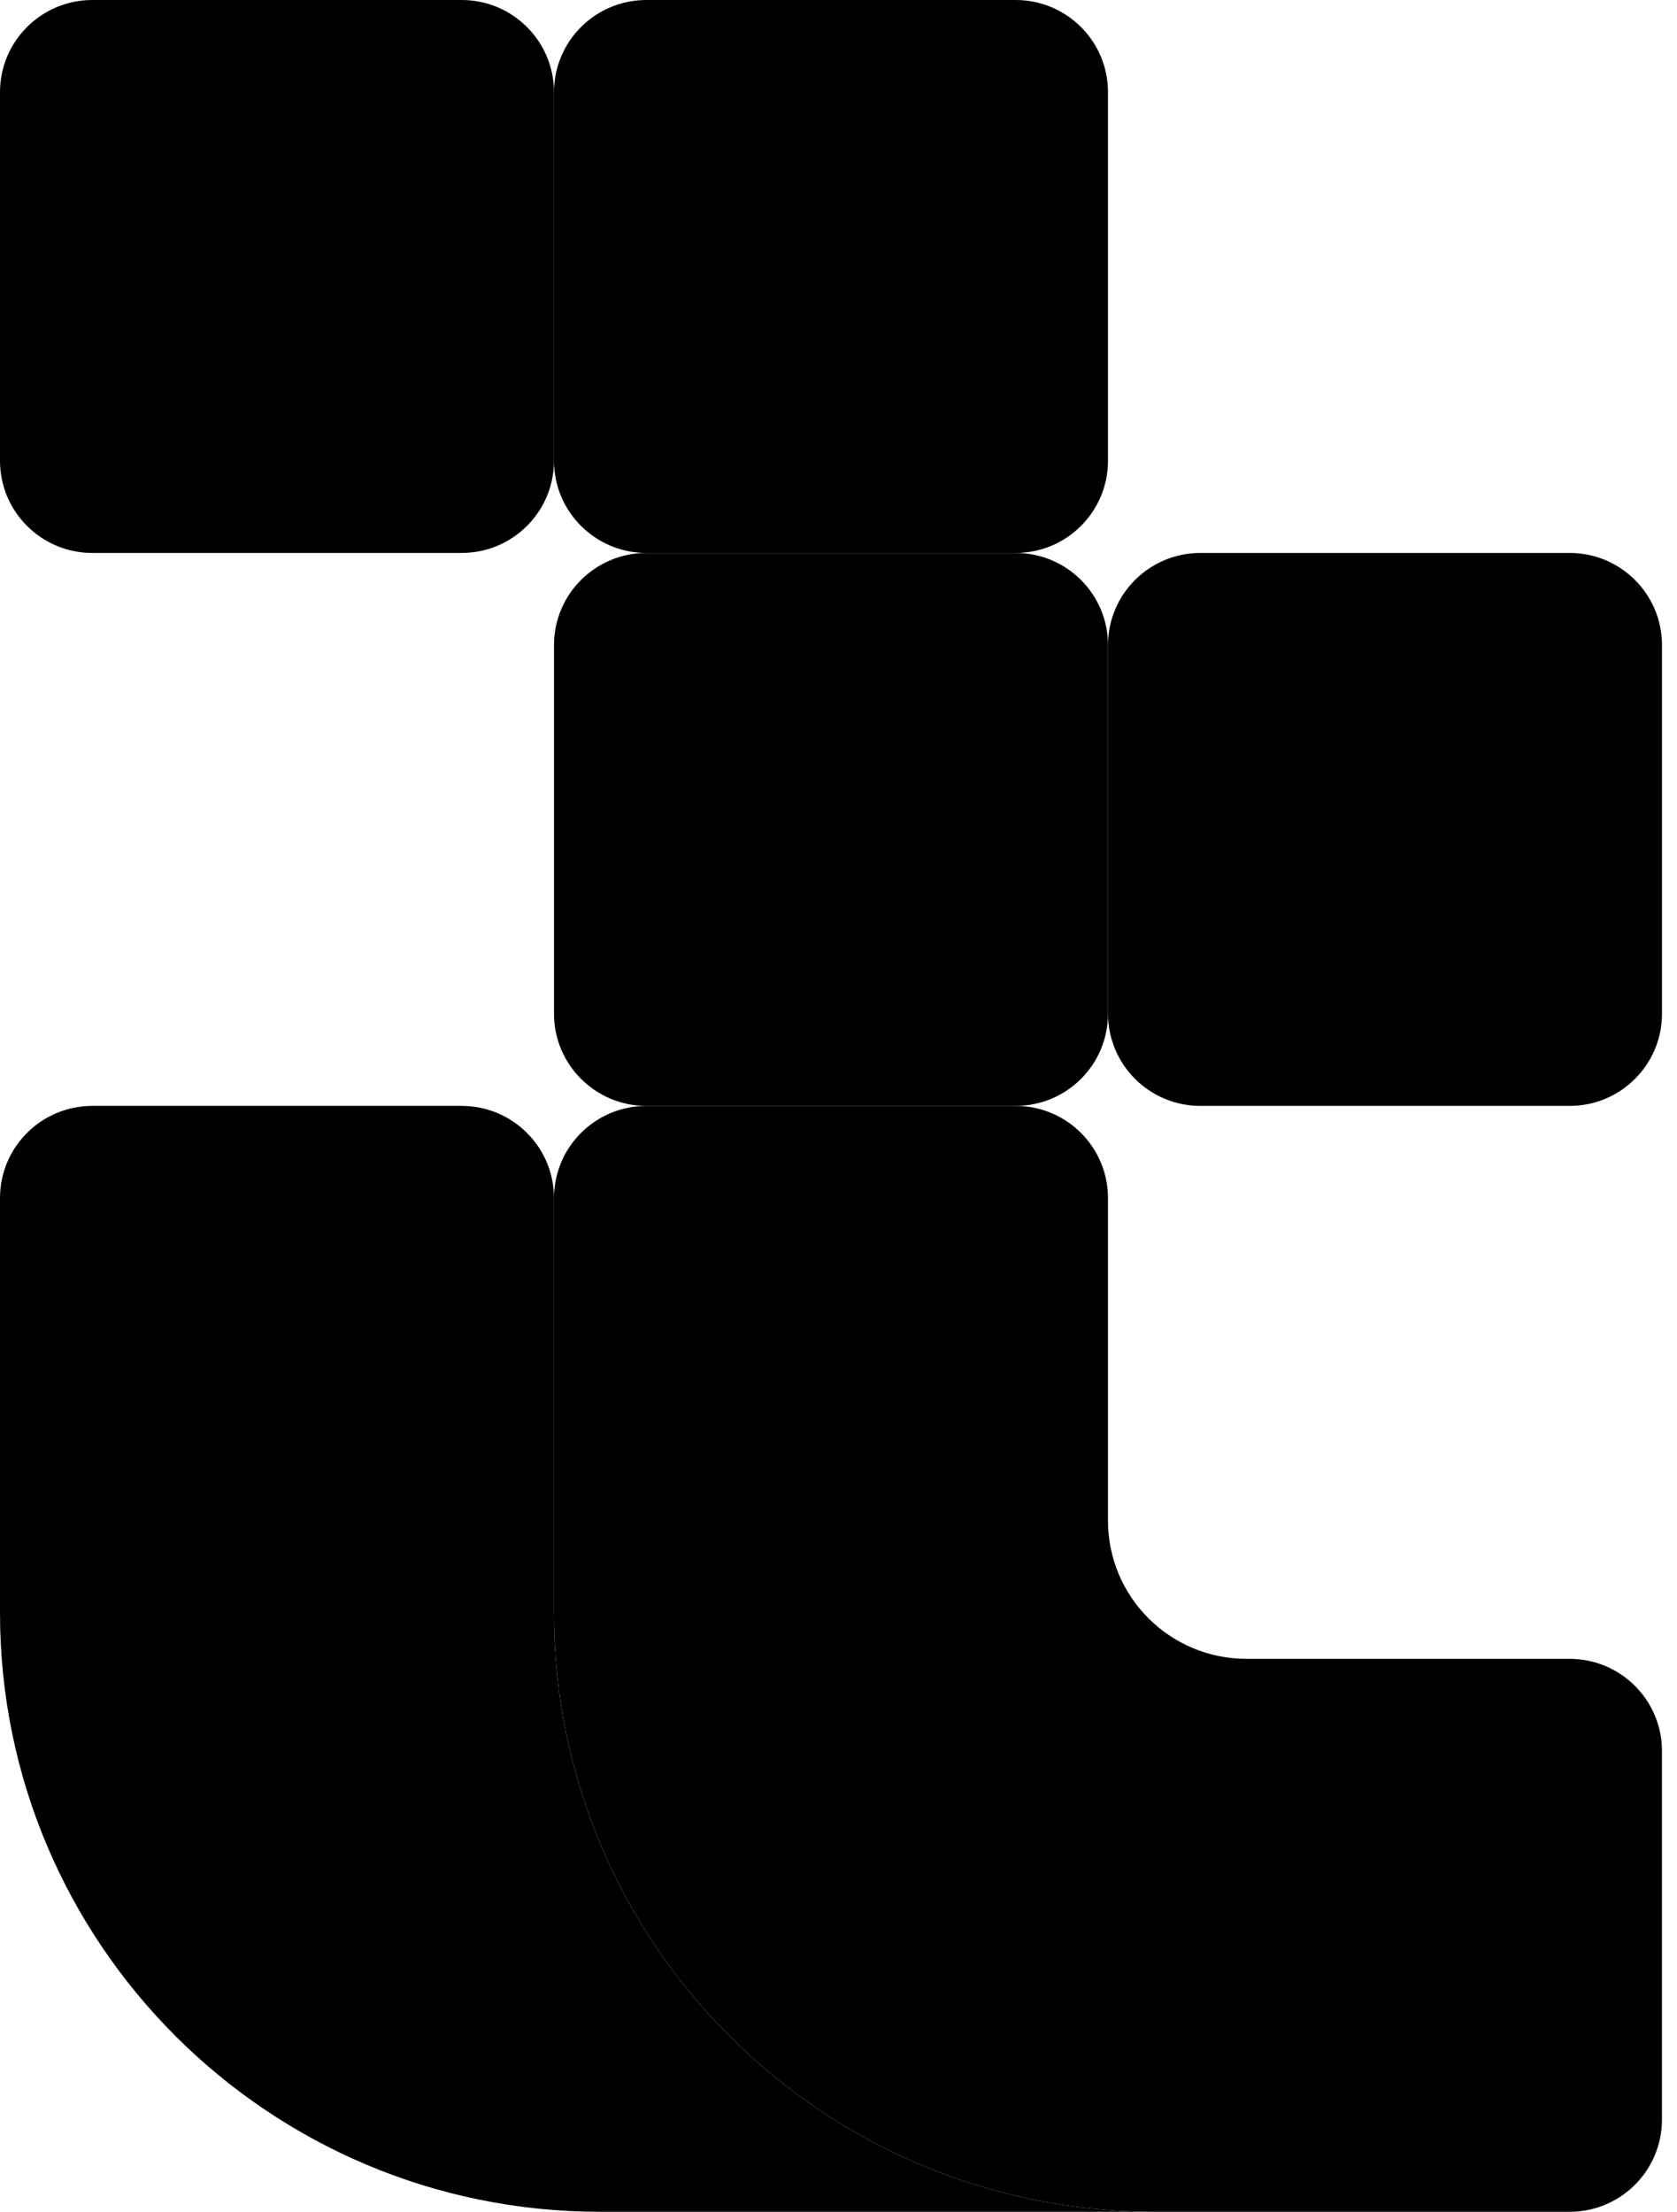
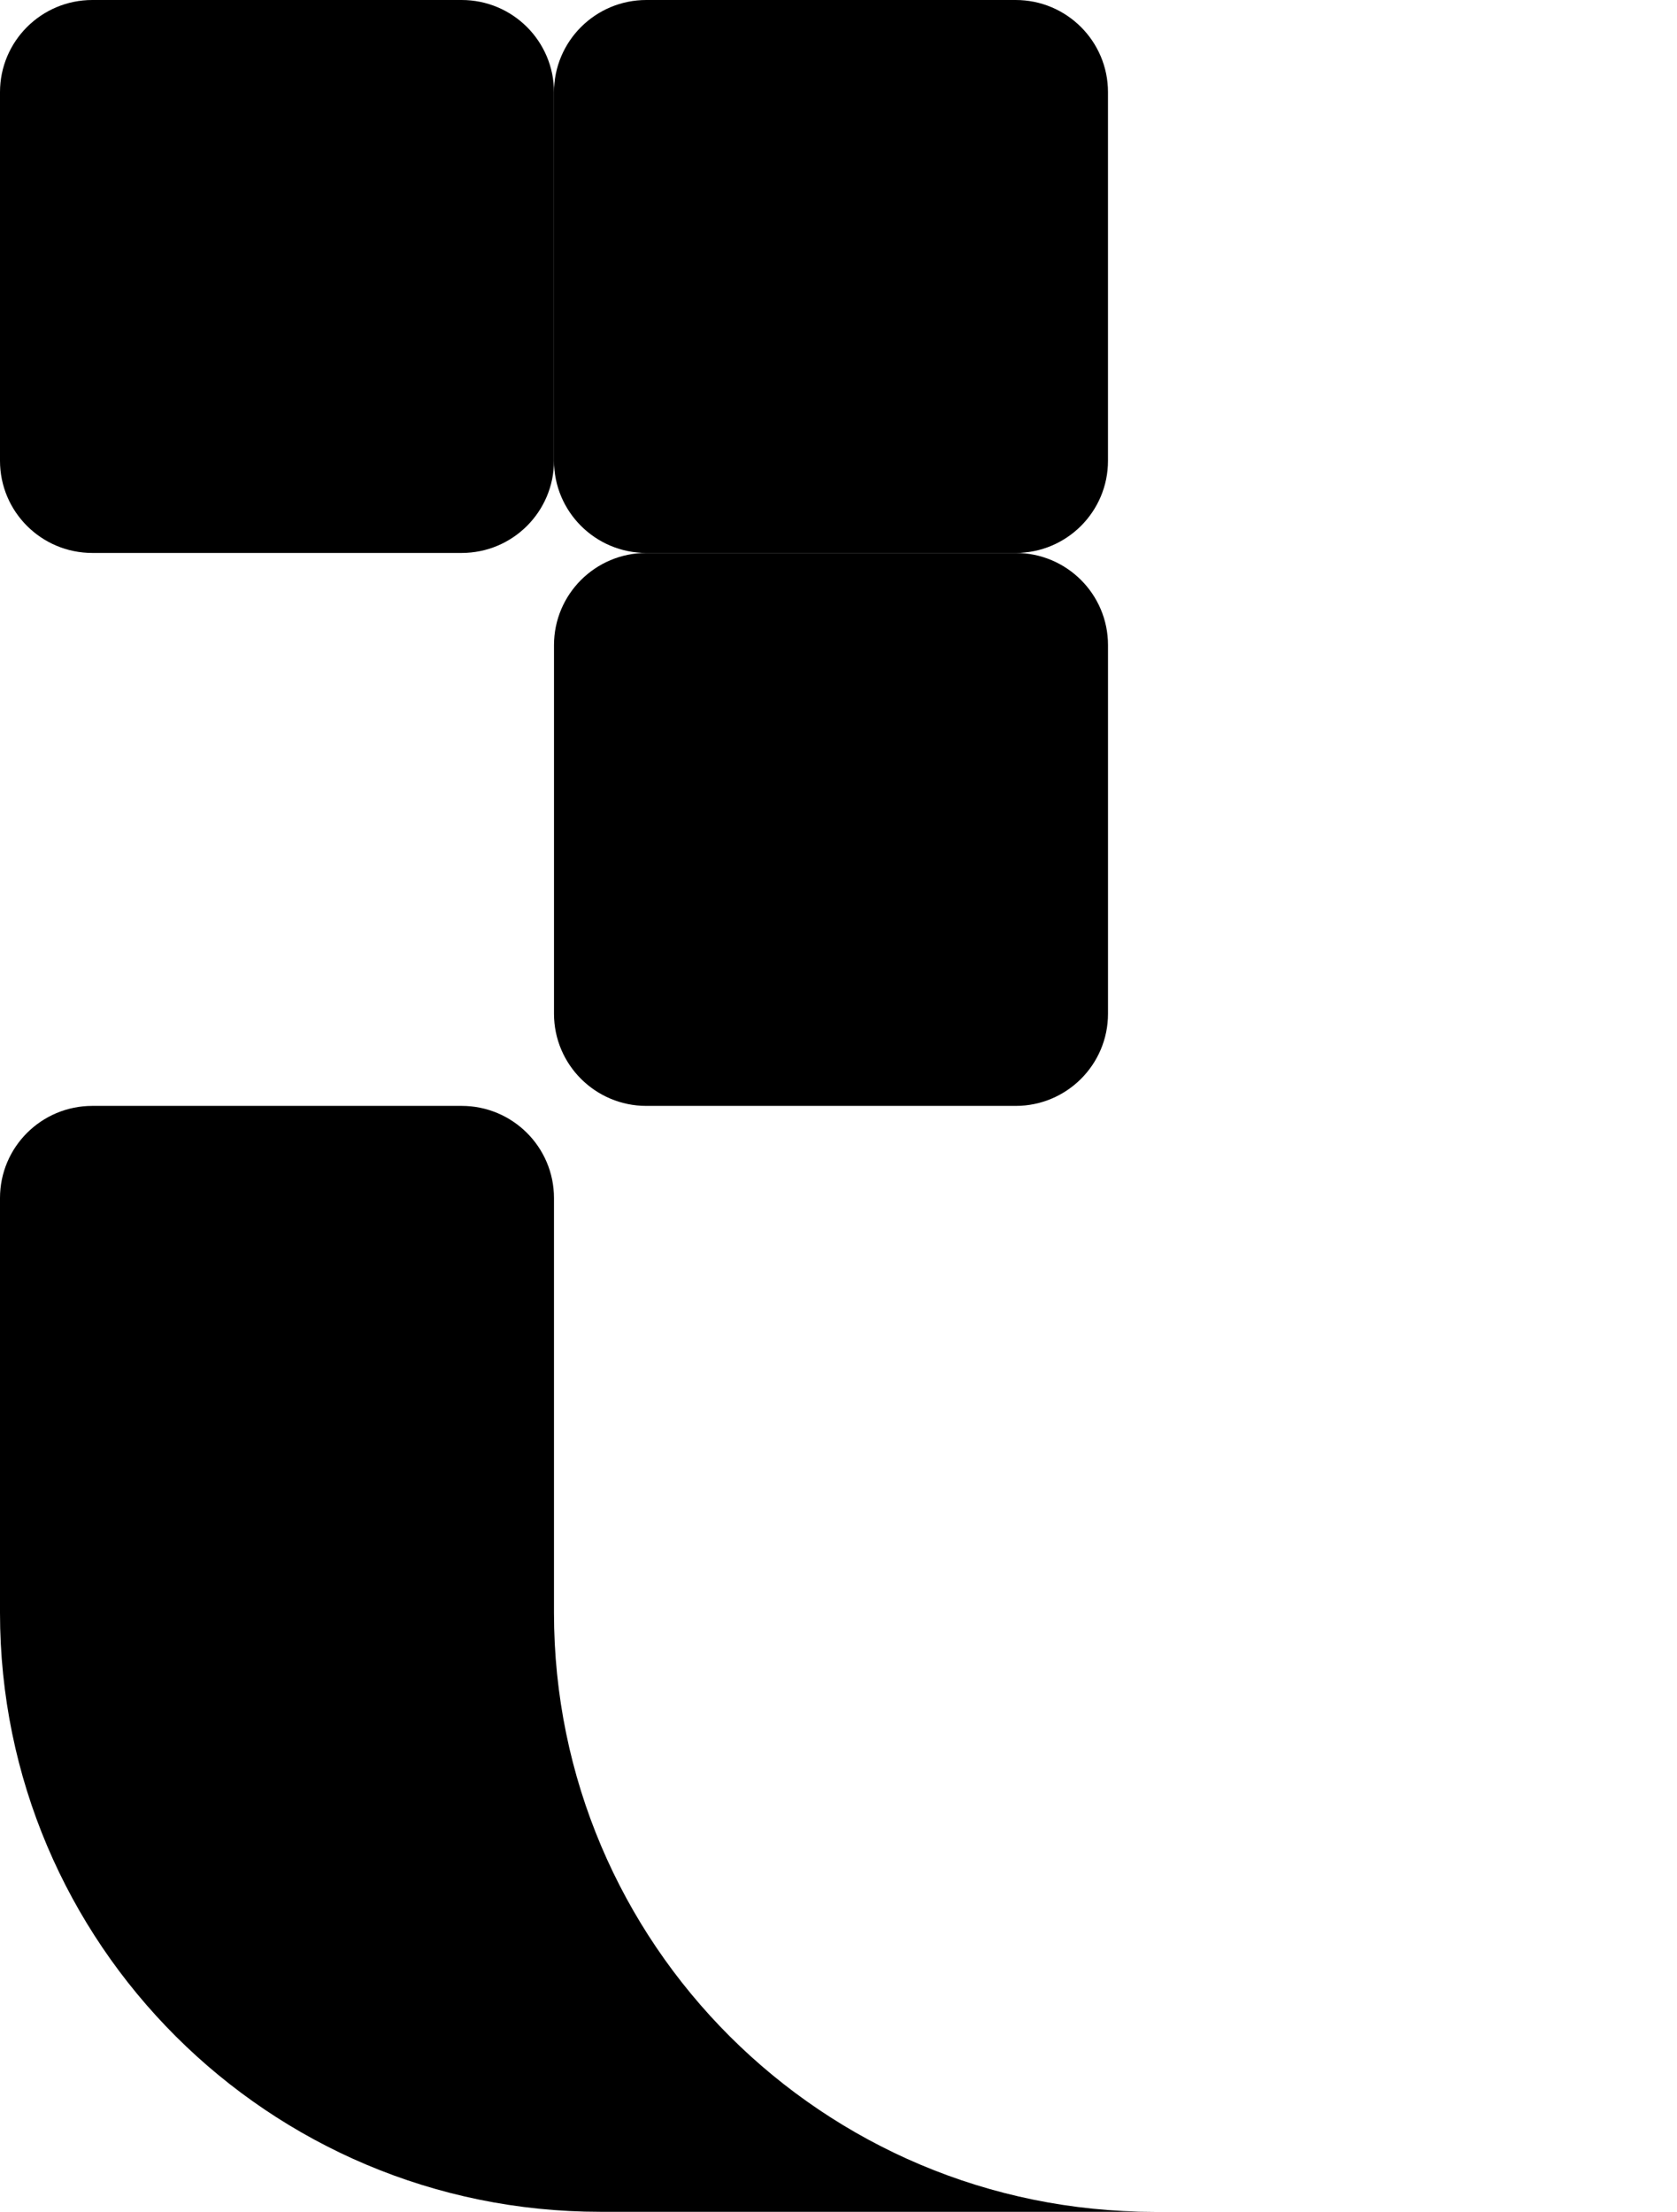
<svg xmlns="http://www.w3.org/2000/svg" width="91" height="120" viewBox="0 0 91 120" fill="none">
  <g clip-path="url(#clip0_5078_42046)">
    <path d="M30.062 5C30.062 2.239 32.306 0 35.073 0H55.113C57.88 0 60.123 2.239 60.123 5V25C60.123 27.761 57.88 30 55.113 30H35.073C32.306 30 30.062 27.761 30.062 25V5Z" fill="#7F7F7F" style="fill:#7F7F7F;fill:color(display-p3 0.498 0.498 0.498);fill-opacity:1;" />
-     <path d="M60.125 35C60.125 32.239 62.368 30 65.135 30H85.176C87.943 30 90.186 32.239 90.186 35V55C90.186 57.761 87.943 60 85.176 60H65.135C62.368 60 60.125 57.761 60.125 55V35Z" fill="#7F7F7F" style="fill:#7F7F7F;fill:color(display-p3 0.498 0.498 0.498);fill-opacity:1;" />
-     <path d="M55.113 60H35.073C32.306 60 30.062 62.239 30.062 65V87.5C30.062 105.449 44.643 120 62.629 120H85.174C87.941 120 90.184 117.761 90.184 115V95C90.184 92.239 87.941 90 85.174 90H67.639C63.488 90 60.123 86.642 60.123 82.5V65C60.123 62.239 57.88 60 55.113 60Z" fill="#7F7F7F" style="fill:#7F7F7F;fill:color(display-p3 0.498 0.498 0.498);fill-opacity:1;" />
    <path d="M30.062 35C30.062 32.239 32.306 30 35.073 30H55.114C57.881 30 60.124 32.239 60.124 35V55C60.124 57.761 57.881 60 55.114 60H35.073C32.306 60 30.062 57.761 30.062 55V35Z" fill="#EAEAEA" style="fill:#EAEAEA;fill:color(display-p3 0.918 0.918 0.918);fill-opacity:1;" />
    <path d="M0 5C0 2.239 2.243 0 5.01 0H25.051C27.818 0 30.061 2.239 30.061 5V25C30.061 27.761 27.818 30 25.051 30H5.01C2.243 30 0 27.761 0 25V5Z" fill="#EAEAEA" style="fill:#EAEAEA;fill:color(display-p3 0.918 0.918 0.918);fill-opacity:1;" />
    <path d="M5.01 60H25.051C27.818 60 30.061 62.239 30.061 65V87.5C30.061 105.449 44.642 120 62.627 120H32.566C14.58 120 0 105.449 0 87.5V65C0 62.239 2.243 60 5.01 60Z" fill="#EAEAEA" style="fill:#EAEAEA;fill:color(display-p3 0.918 0.918 0.918);fill-opacity:1;" />
  </g>
  <defs>
    <clipPath id="clip0_5078_42046">
      <rect width="91" height="120" fill="white" style="fill:white;fill-opacity:1;" />
    </clipPath>
  </defs>
</svg>